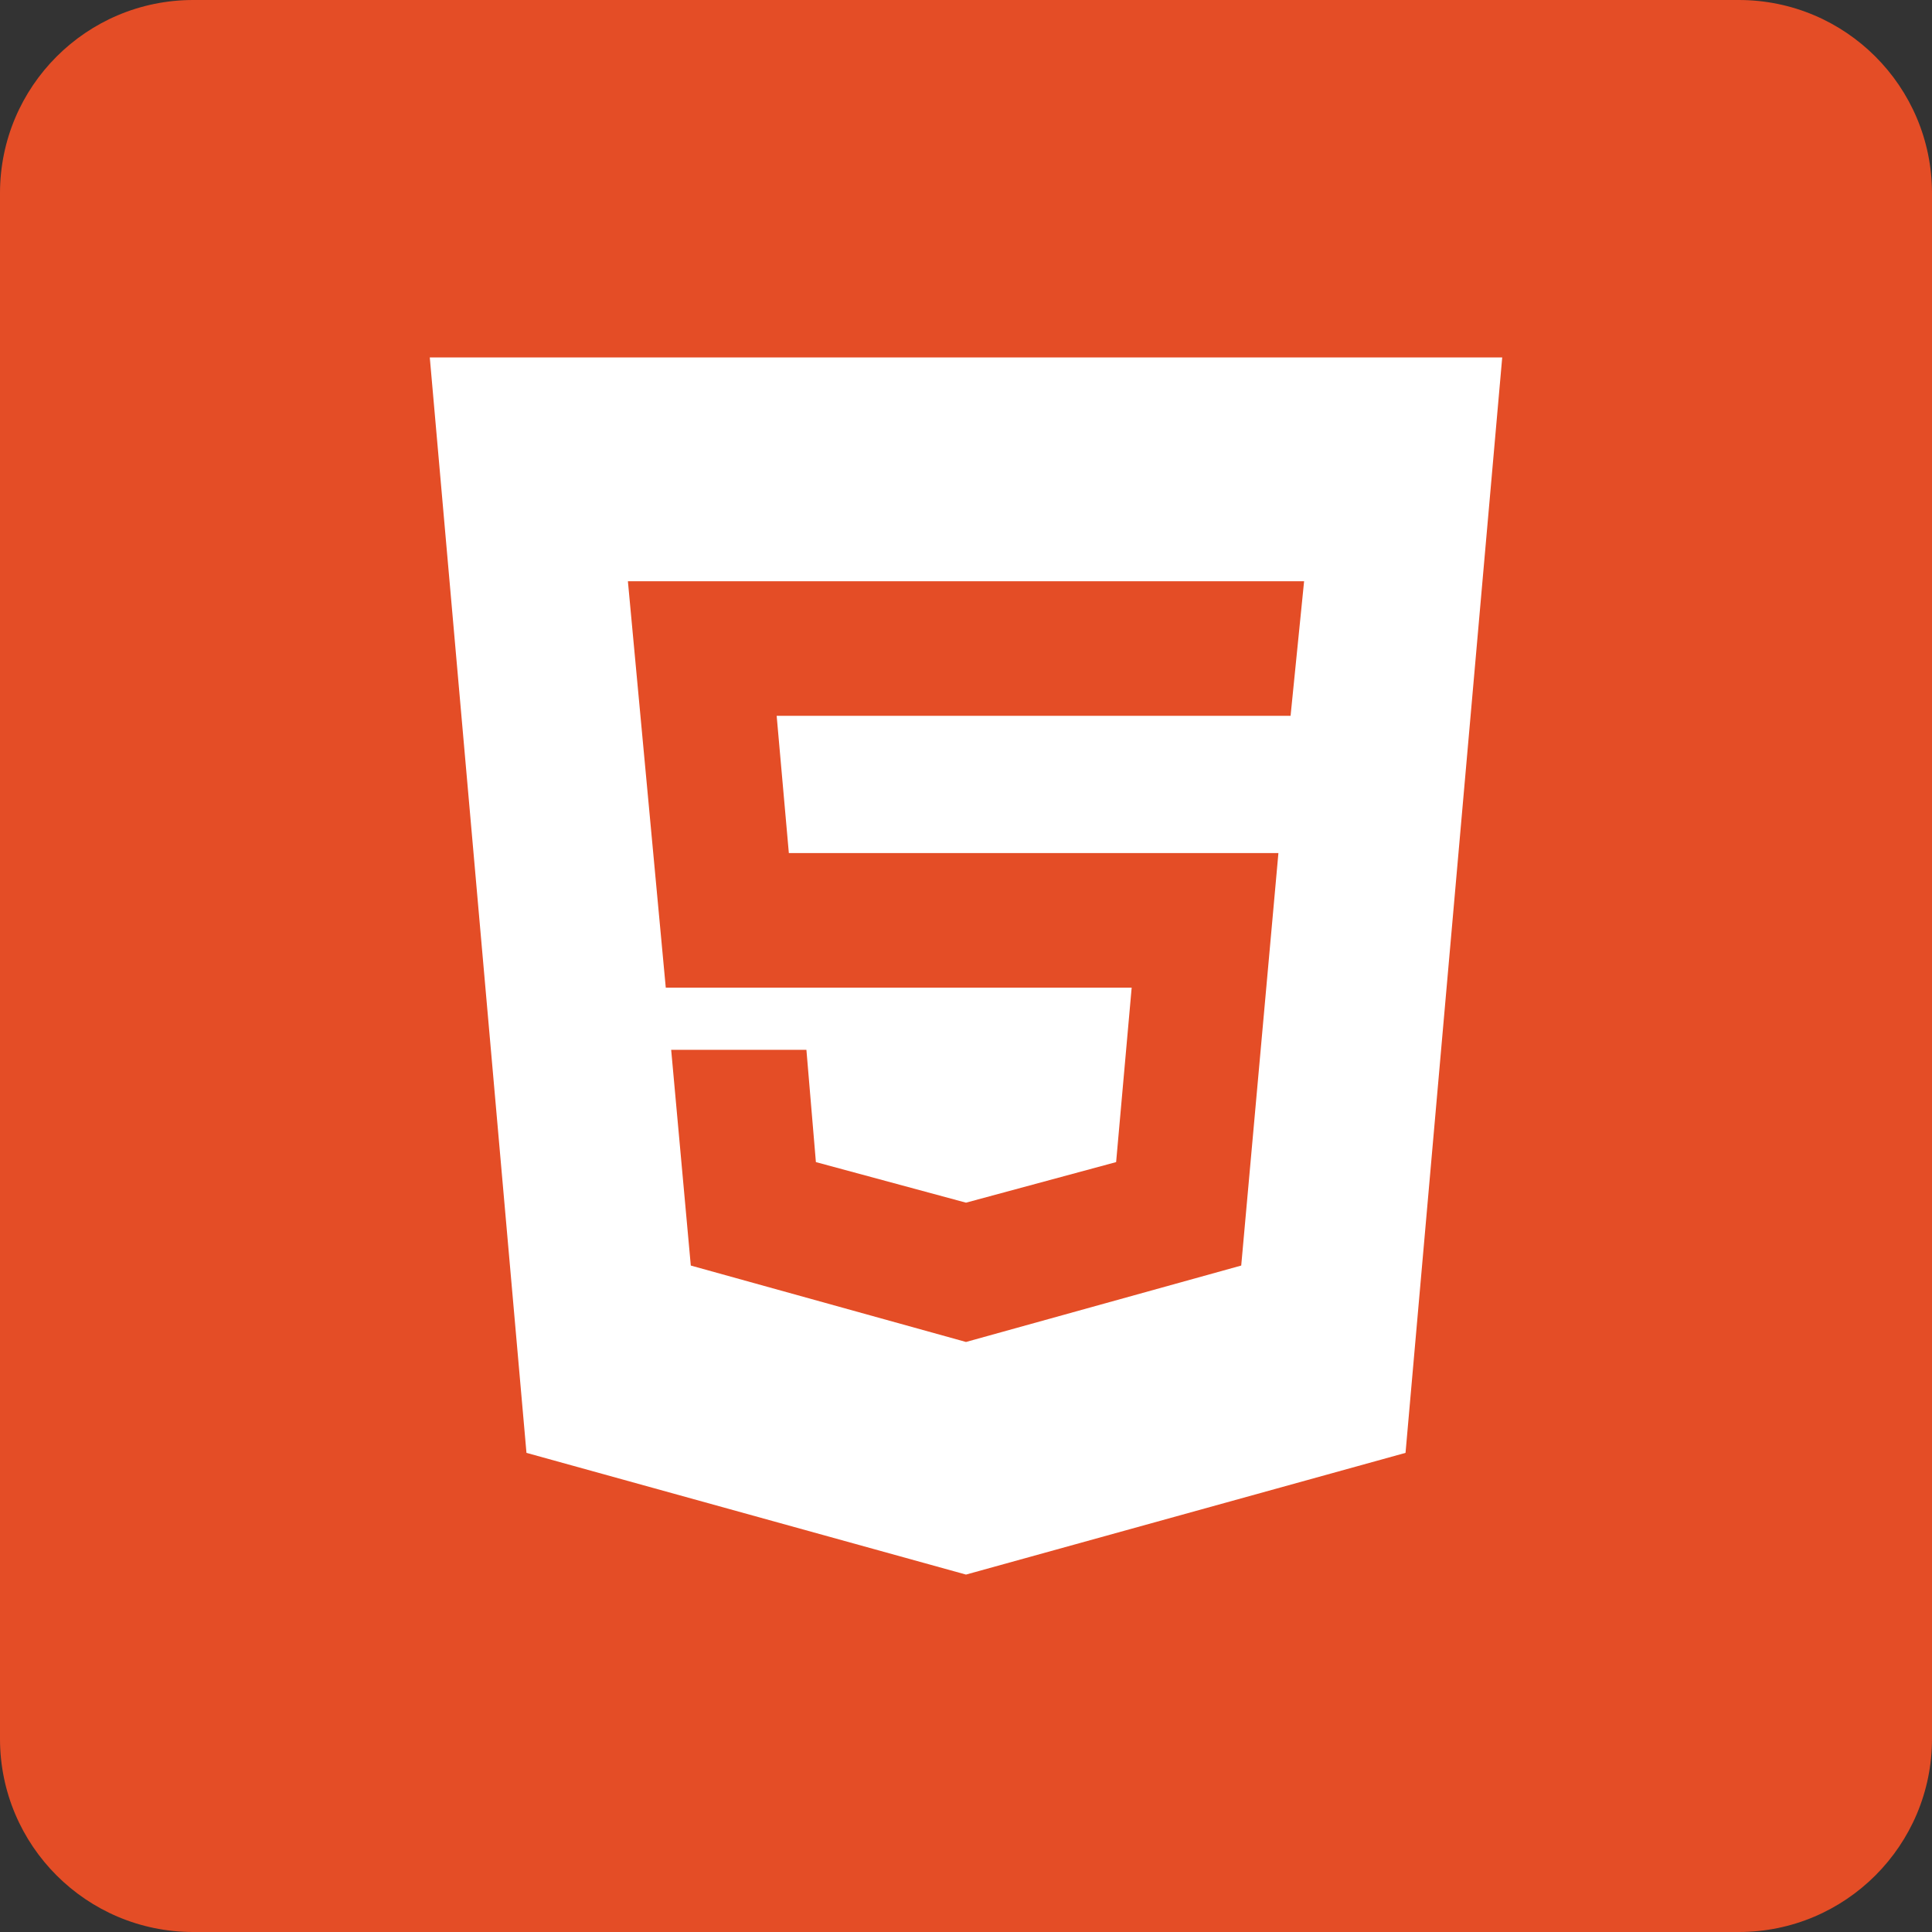
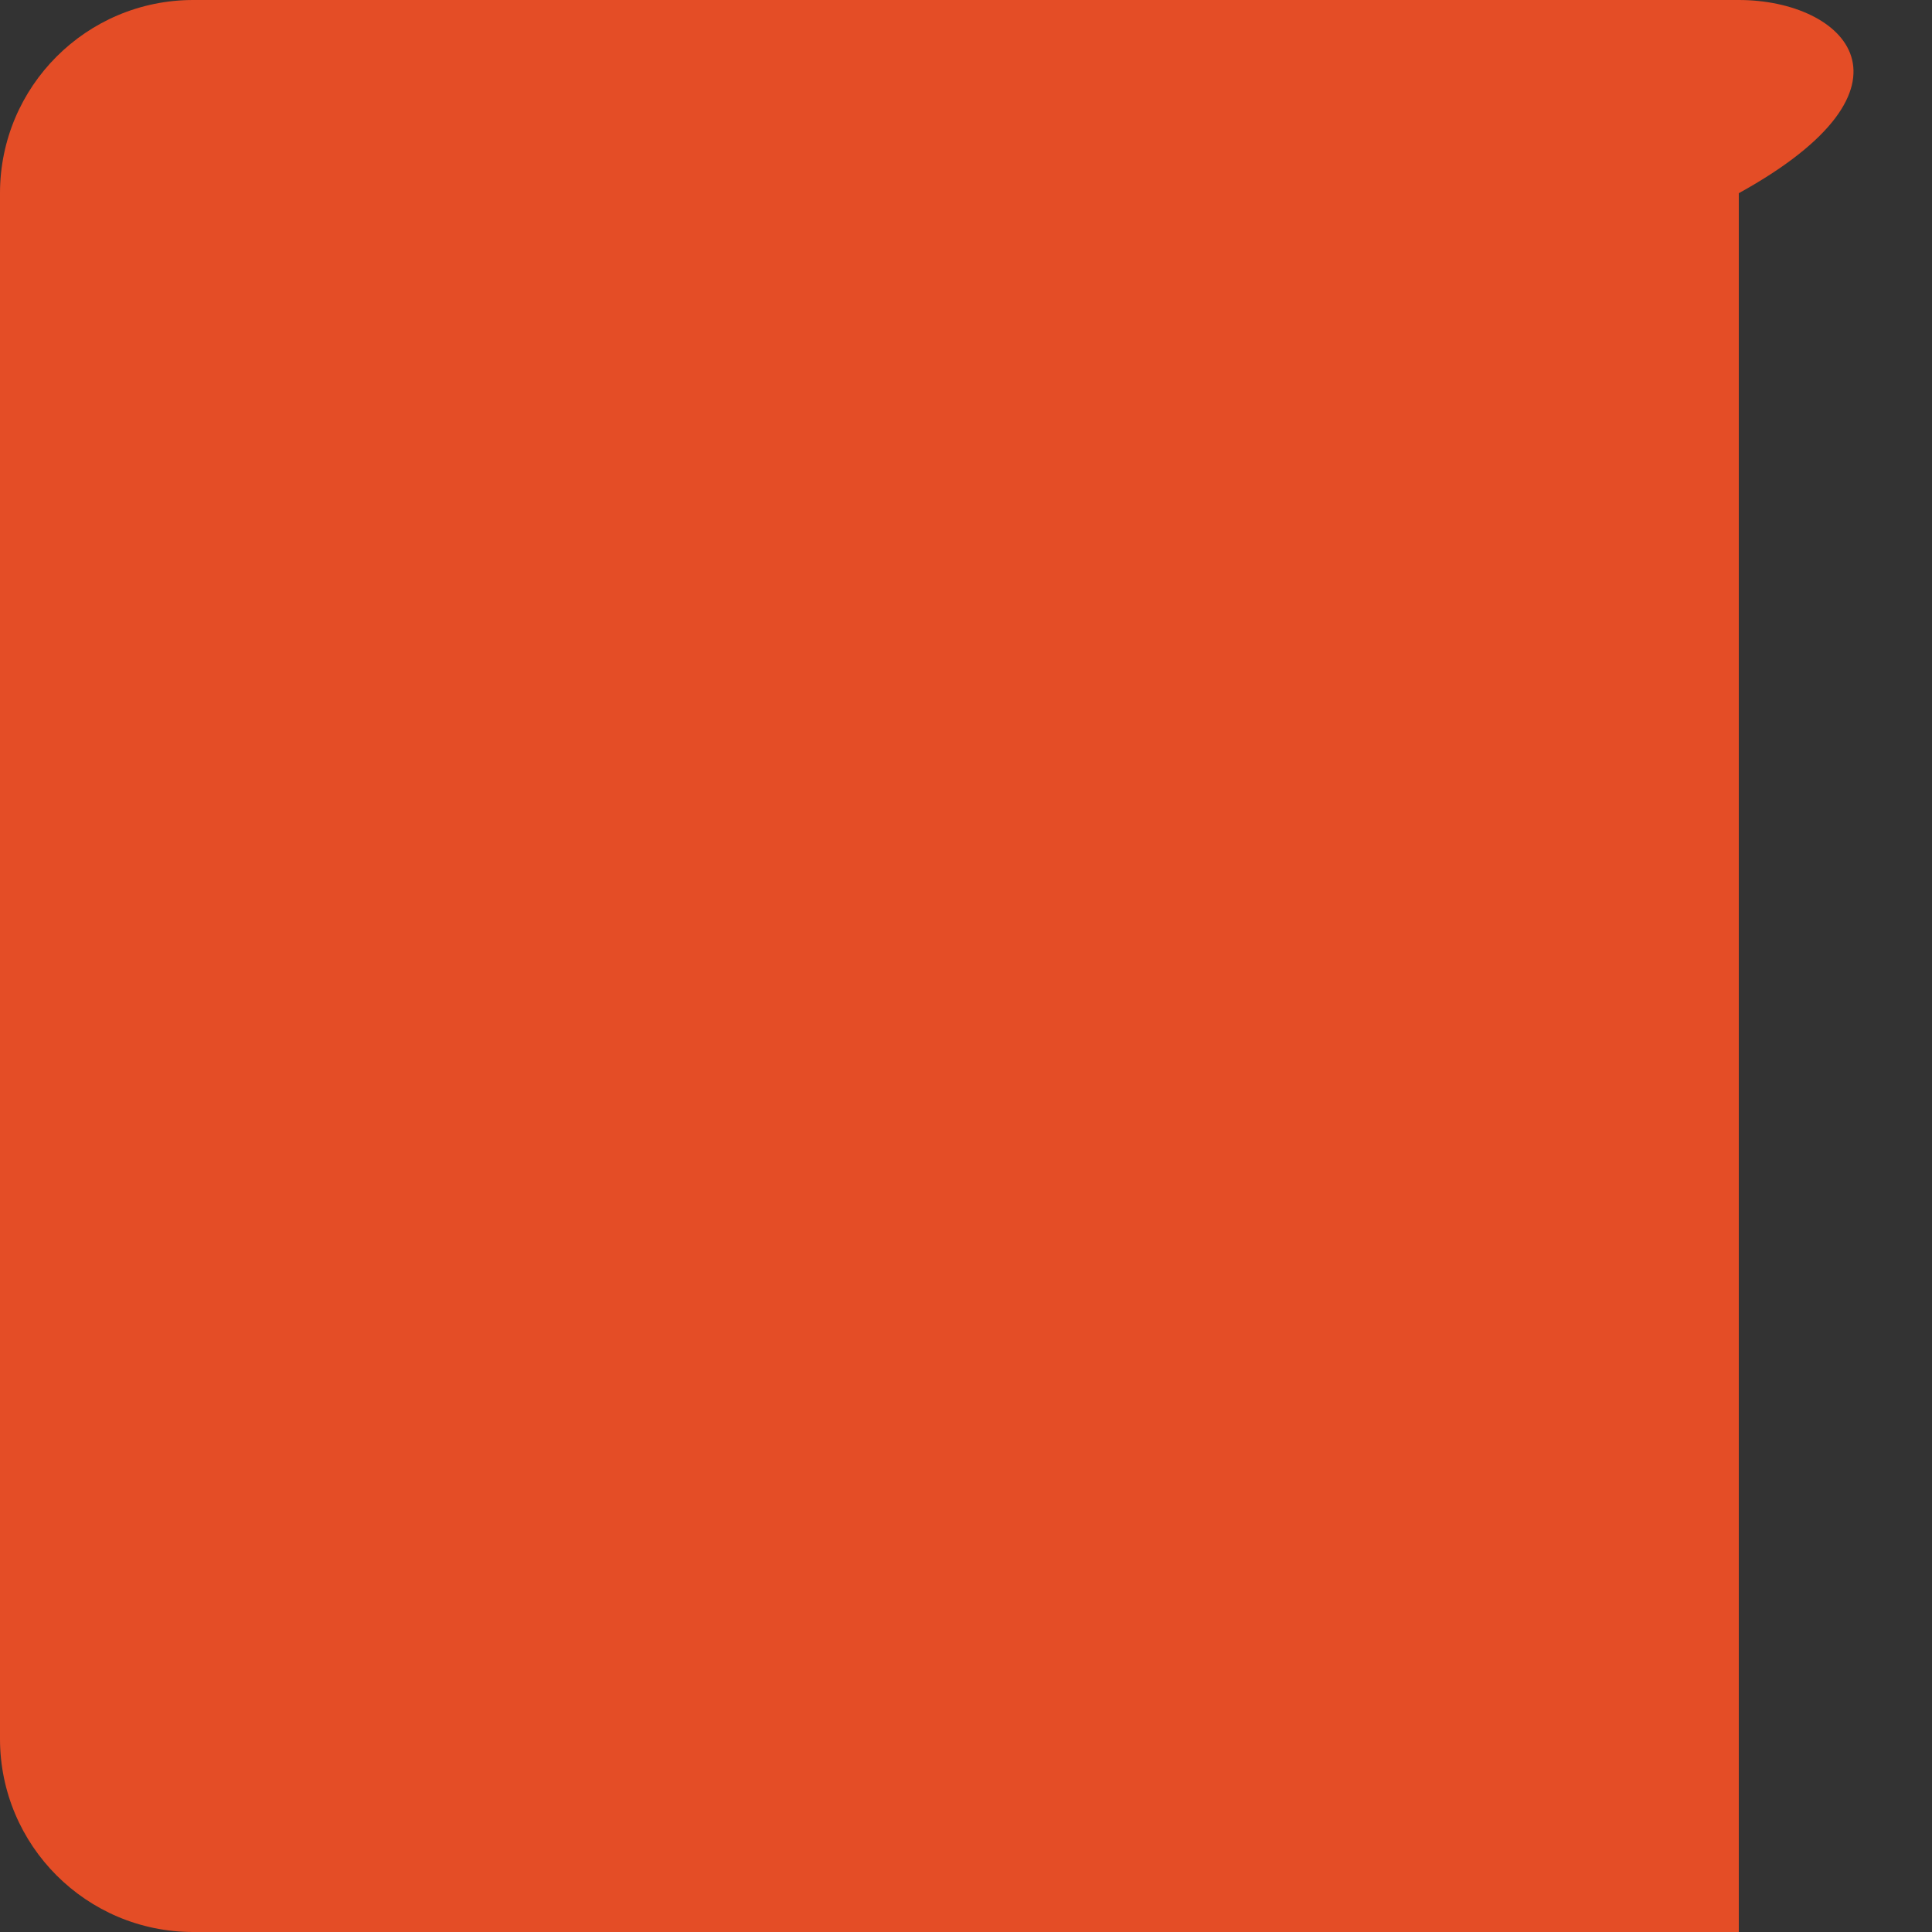
<svg xmlns="http://www.w3.org/2000/svg" width="88" height="88" viewBox="0 0 88 88" fill="none">
  <rect x="0" y="0" width="88" height="88" fill="#333333" stroke="none" />
-   <path d="M79.2 0H8.8C3.94 0 0 3.94 0 8.8V79.2C0 84.06 3.94 88 8.8 88H79.2C84.06 88 88 84.06 88 79.2V8.8C88 3.94 84.06 0 79.2 0Z" fill="#E44D26" />
-   <path d="M44 61.125L56.536 57.644L58.23 38.856H35.931L35.376 32.604H58.784L59.4 26.475H28.6L30.325 44.986H51.546L50.838 52.932L44 54.78L37.163 52.932L36.731 47.819H30.571L31.465 57.644L44 61.125ZM19.576 16.28H68.424L64.02 66.176L44 71.72L23.98 66.176L19.576 16.28Z" fill="white" />
+   <path d="M79.2 0H8.8C3.94 0 0 3.94 0 8.8V79.2C0 84.06 3.94 88 8.8 88H79.2V8.8C88 3.94 84.06 0 79.2 0Z" fill="#E44D26" />
</svg>